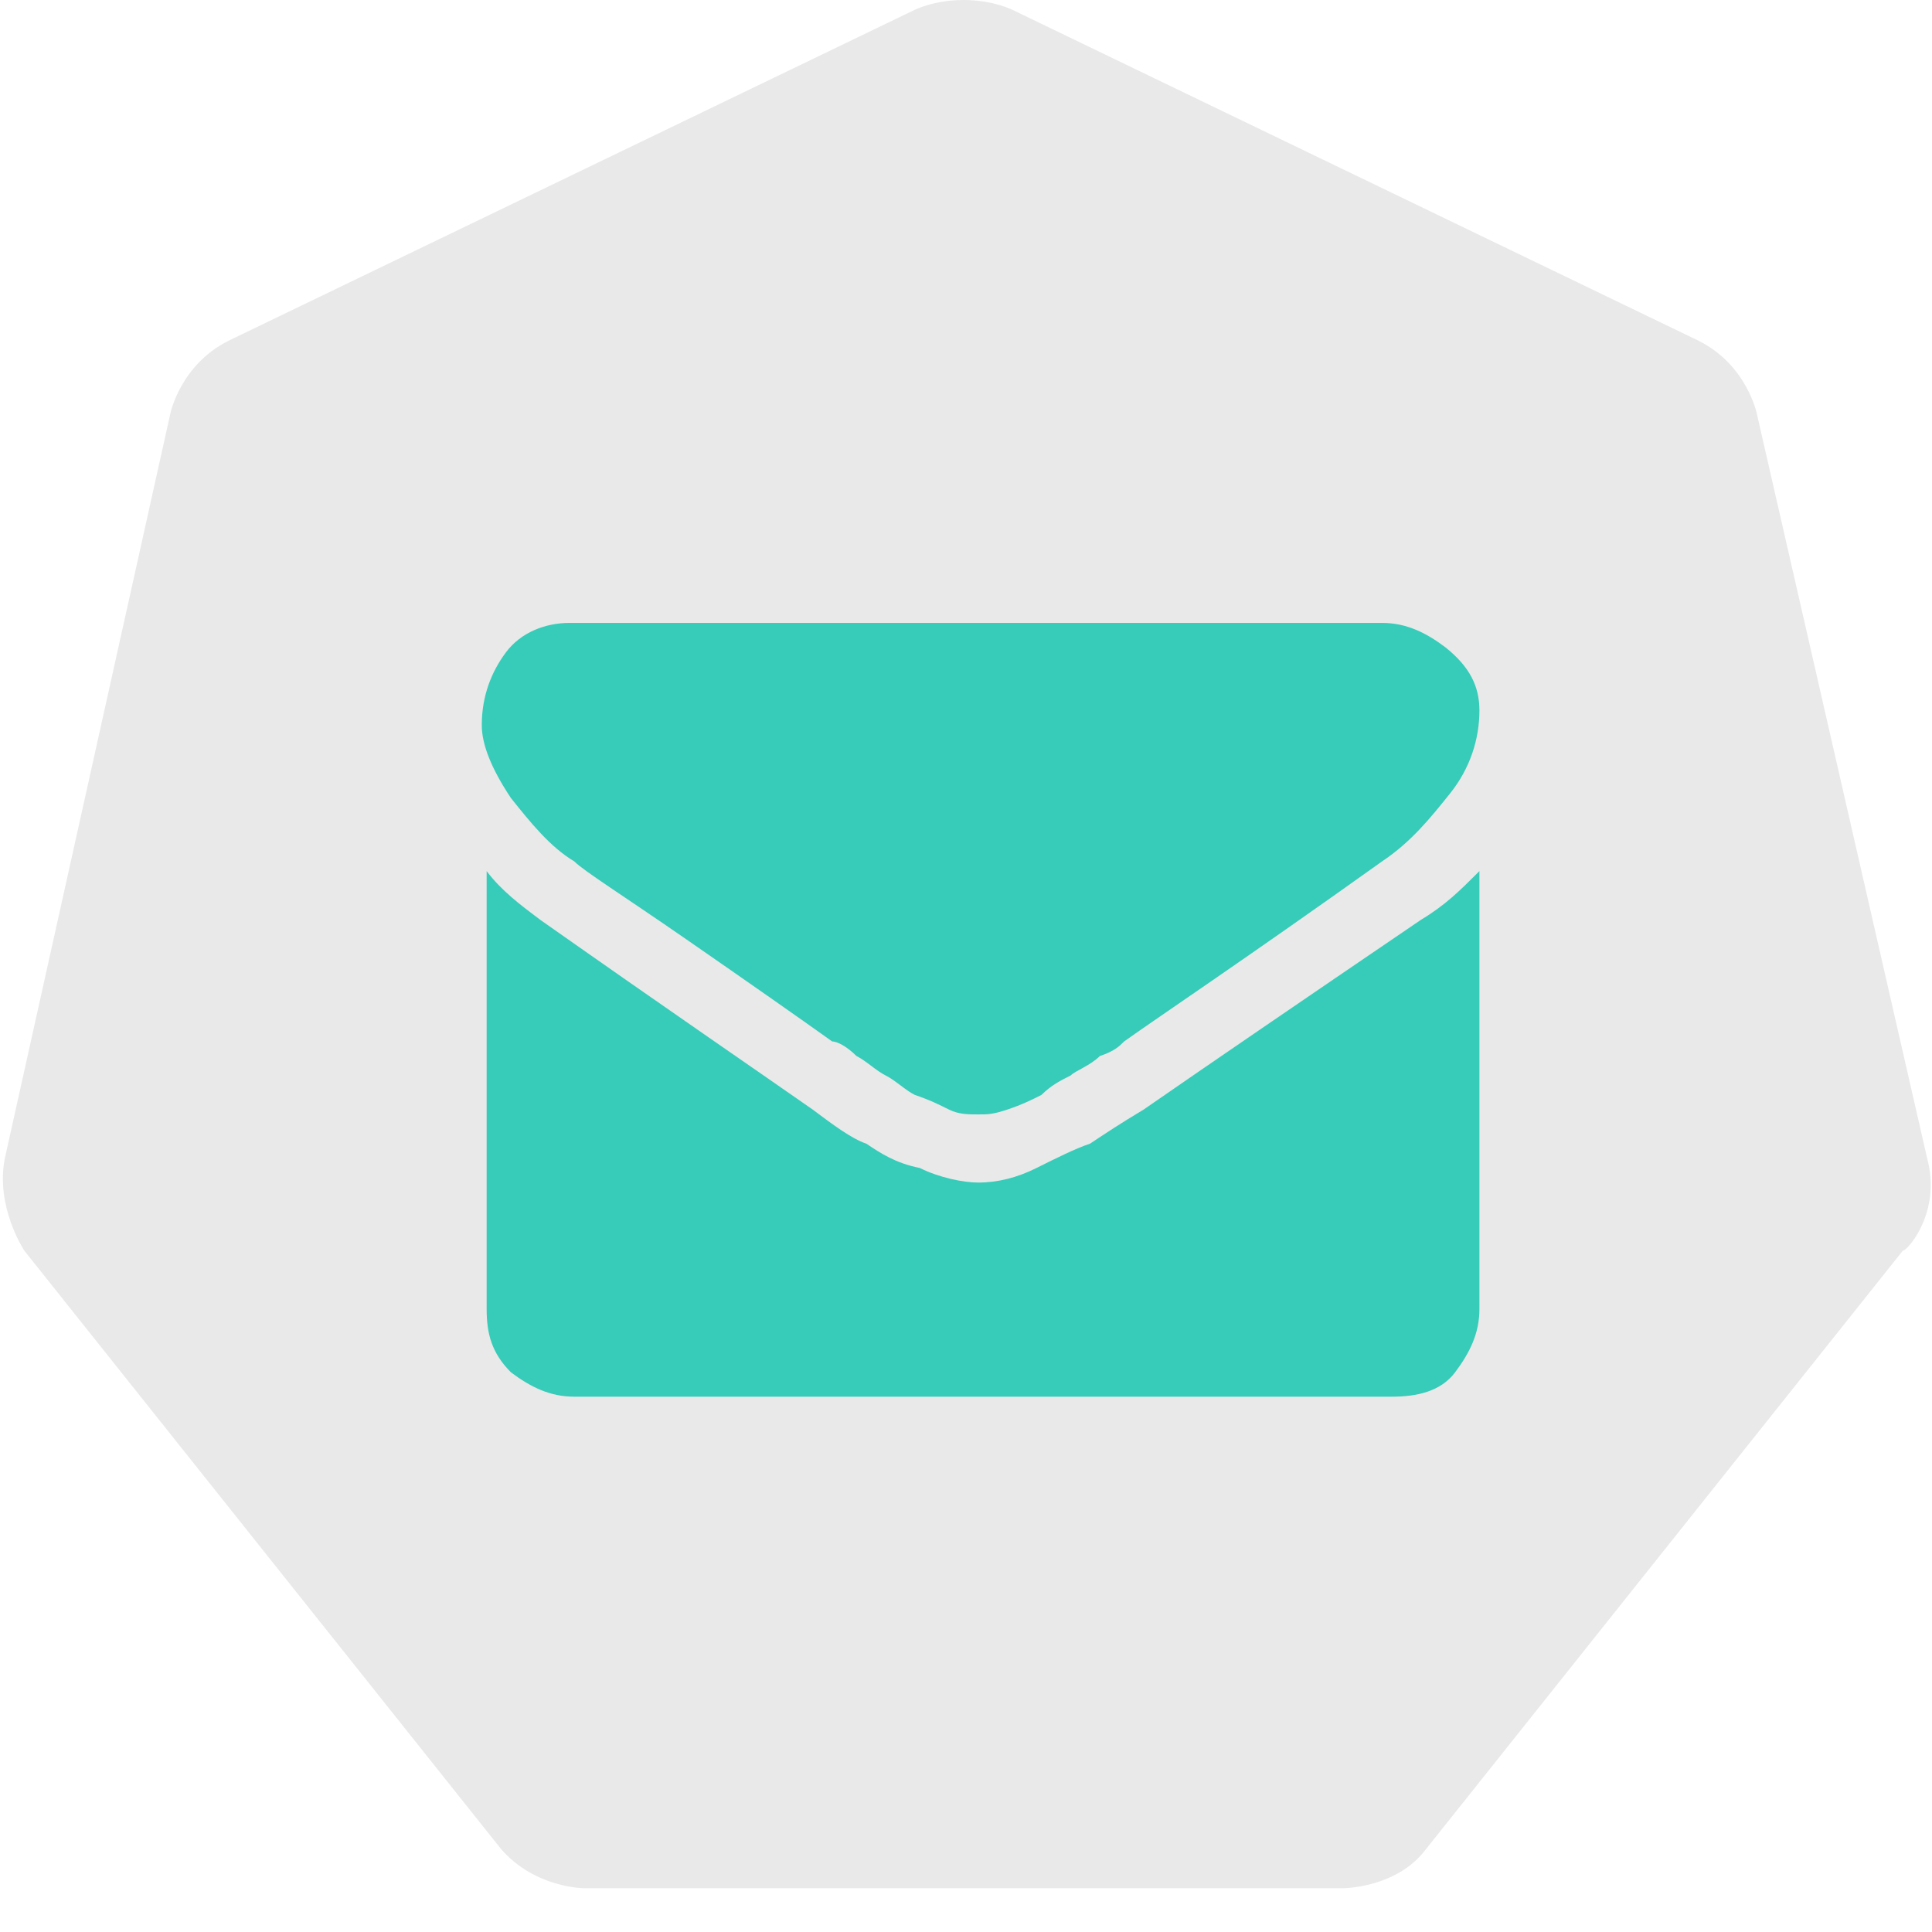
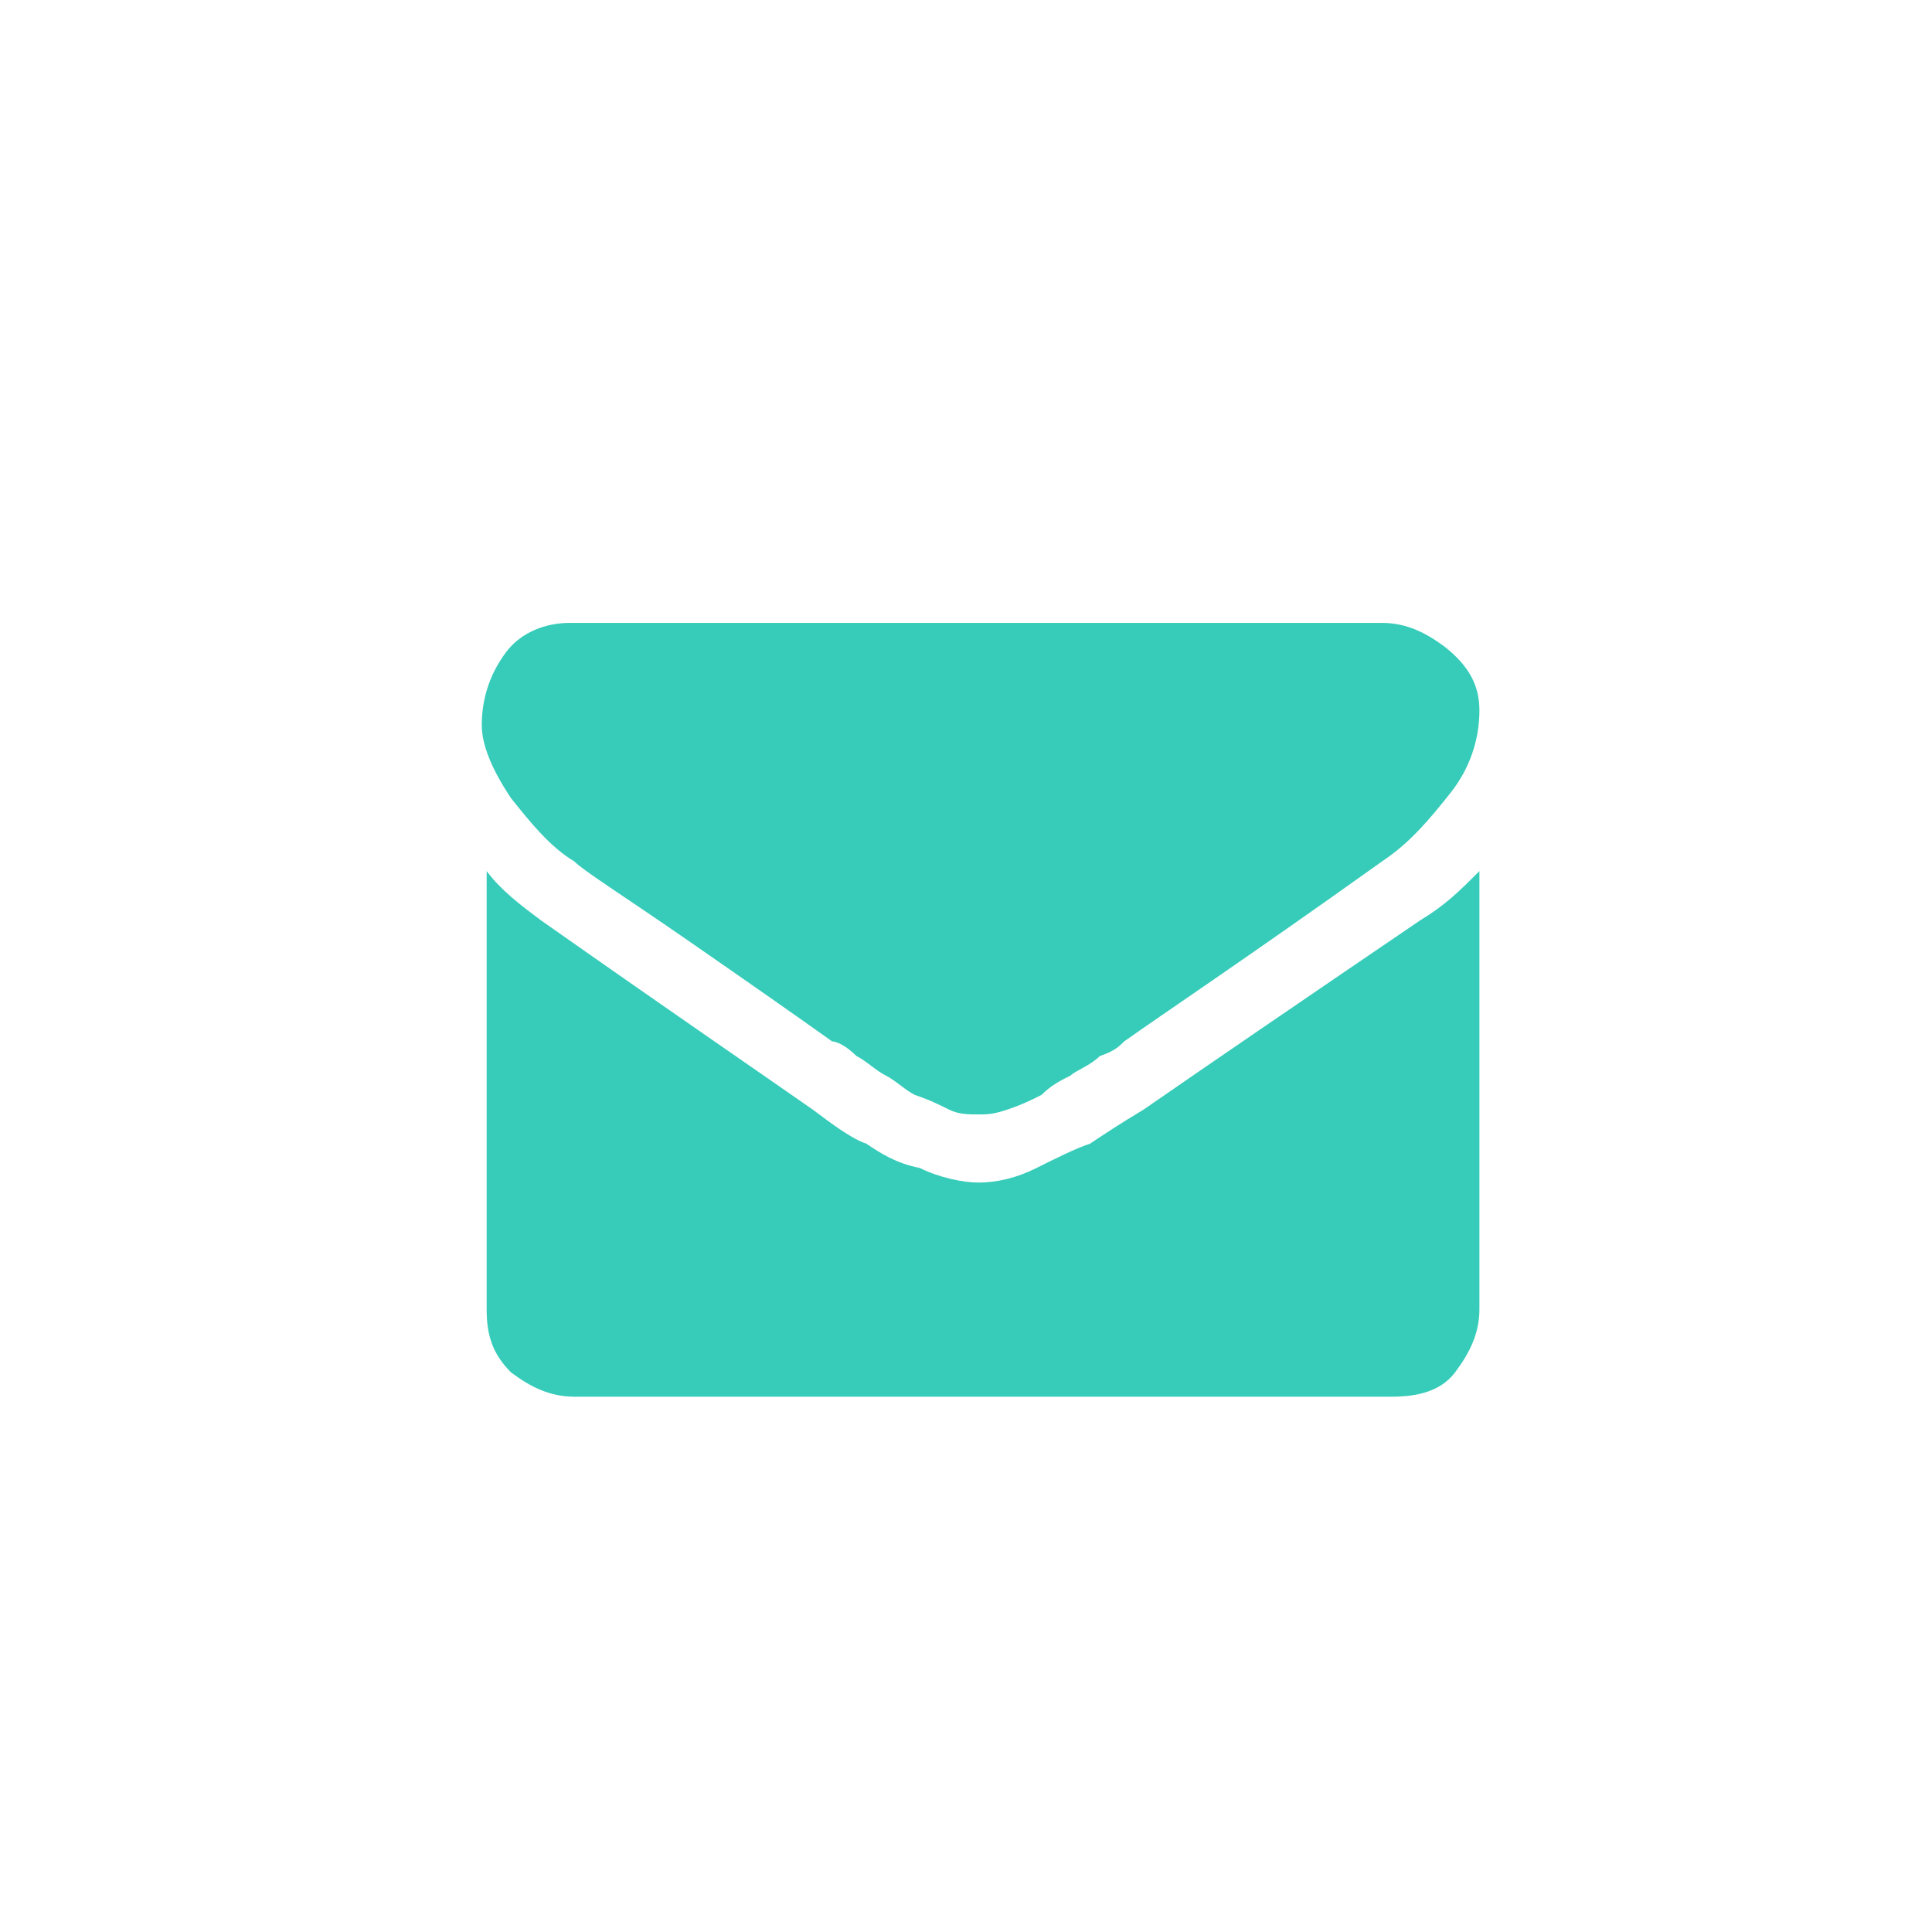
<svg xmlns="http://www.w3.org/2000/svg" version="1.1" id="Vrstva_1" x="0px" y="0px" viewBox="0 0 39.7 39.7" style="enable-background:new 0 0 39.7 39.7;" xml:space="preserve">
  <style type="text/css">
	.st0{fill:#E9E9E9;}
	.st1{fill:#36CCB9;}
</style>
-   <path id="XMLID_32_" class="st0" d="M39.6,23.8L36.1,8.5c0,0-0.2-1-1.2-1.5L20.8,0.2c0,0-0.4-0.2-1-0.2c-0.6,0-1,0.2-1,0.2L4.7,7  c-1,0.5-1.2,1.5-1.2,1.5L0.1,23.8c-0.2,1,0.4,1.9,0.4,1.9L10.3,38c0.7,0.8,1.7,0.8,1.7,0.8h7.8h7.8c0,0,1.1,0,1.7-0.8l9.8-12.3  C39.2,25.7,39.9,24.9,39.6,23.8z" />
  <g id="XMLID_24_">
    <path id="XMLID_35_" class="st1" d="M30.4,14.6c0,0.6-0.2,1.2-0.6,1.7c-0.4,0.5-0.8,1-1.4,1.4c-2.8,2-4.6,3.2-5.3,3.7   c-0.1,0.1-0.2,0.2-0.5,0.3c-0.2,0.2-0.5,0.3-0.6,0.4c-0.2,0.1-0.4,0.2-0.6,0.4c-0.2,0.1-0.4,0.2-0.7,0.3s-0.4,0.1-0.6,0.1h0h0   c-0.2,0-0.4,0-0.6-0.1c-0.2-0.1-0.4-0.2-0.7-0.3c-0.2-0.1-0.4-0.3-0.6-0.4c-0.2-0.1-0.4-0.3-0.6-0.4c-0.2-0.2-0.4-0.3-0.5-0.3   c-0.7-0.5-1.7-1.2-3-2.1s-2.1-1.4-2.3-1.6c-0.5-0.3-0.9-0.8-1.3-1.3c-0.4-0.6-0.6-1.1-0.6-1.5c0-0.6,0.2-1.1,0.5-1.5   c0.3-0.4,0.8-0.6,1.3-0.6h16.7c0.5,0,0.9,0.2,1.3,0.5C30.2,13.7,30.4,14.1,30.4,14.6z M30.4,17.9v9c0,0.5-0.2,0.9-0.5,1.3   s-0.8,0.5-1.3,0.5H11.8c-0.5,0-0.9-0.2-1.3-0.5c-0.4-0.4-0.5-0.8-0.5-1.3v-9c0.3,0.4,0.7,0.7,1.1,1c2.7,1.9,4.6,3.2,5.6,3.9   c0.4,0.3,0.8,0.6,1.1,0.7c0.3,0.2,0.6,0.4,1.1,0.5c0.4,0.2,0.9,0.3,1.2,0.3h0h0c0.4,0,0.8-0.1,1.2-0.3c0.4-0.2,0.8-0.4,1.1-0.5   c0.3-0.2,0.6-0.4,1.1-0.7c1.3-0.9,3.2-2.2,5.7-3.9C29.7,18.6,30,18.3,30.4,17.9z" />
  </g>
</svg>